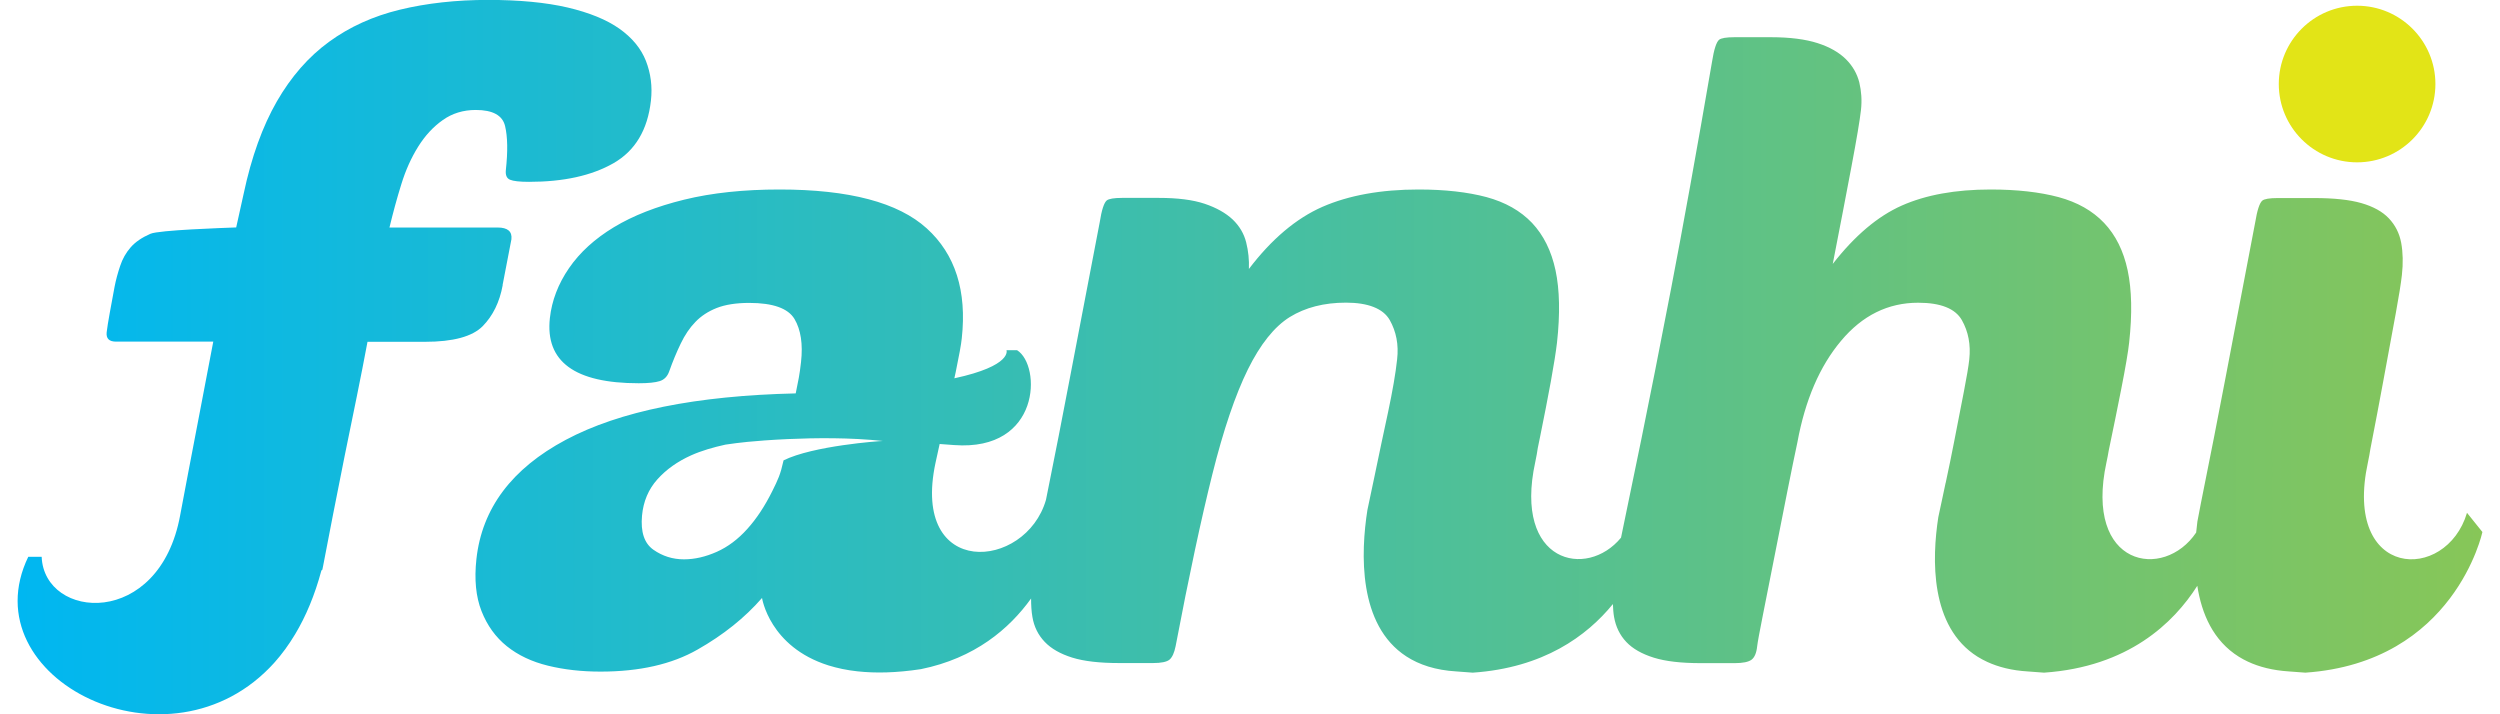
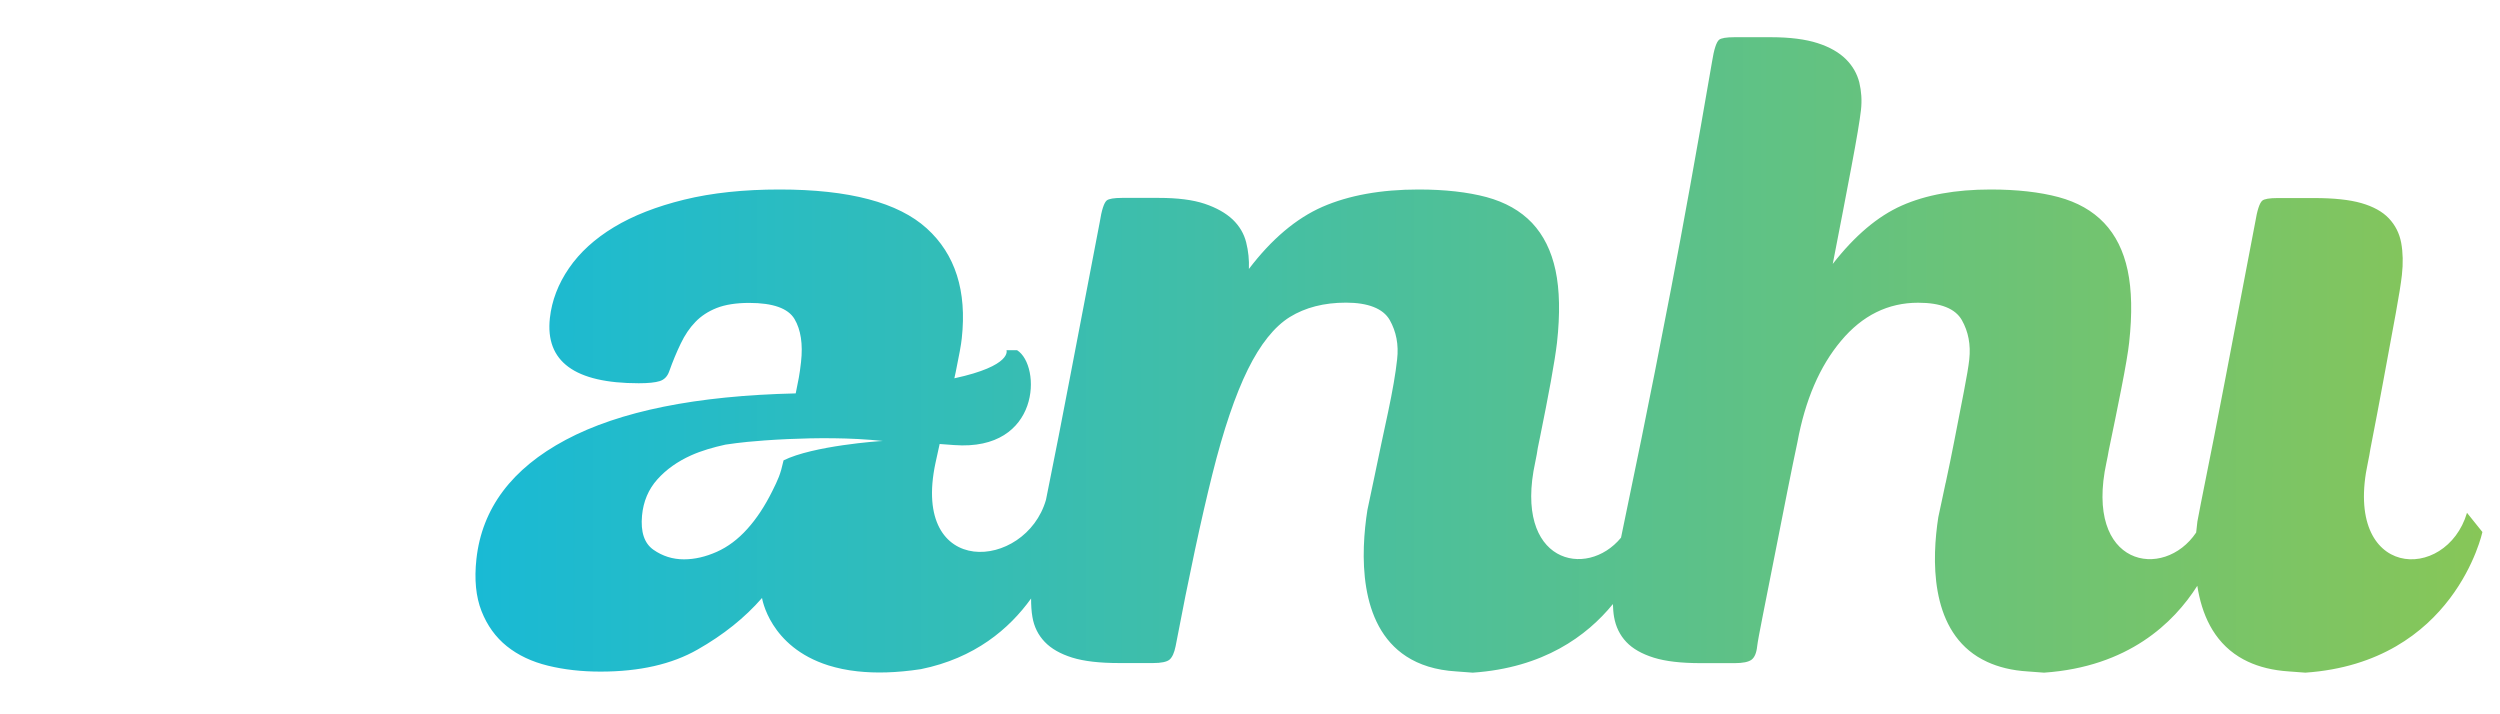
<svg xmlns="http://www.w3.org/2000/svg" width="140" height="40" viewBox="0 0 140 40" fill="none">
  <g id="Logo" clip-path="url(#clip0_92_114)">
-     <path id="Vector" d="M131.997 9.091C134.417 9.091 136.383 7.126 136.383 4.706C136.383 2.286 134.417 0.321 131.997 0.321C129.578 0.321 127.612 2.286 127.612 4.706C127.612 7.126 129.578 9.091 131.997 9.091Z" fill="#E2E417" />
    <g id="Vector_2">
-       <path d="M28.146 15.96L28.639 13.402C28.689 12.963 28.432 12.741 27.869 12.741H21.81C22.007 11.921 22.225 11.116 22.471 10.326C22.713 9.536 23.029 8.835 23.415 8.217C23.8 7.6 24.259 7.101 24.793 6.726C25.326 6.346 25.943 6.158 26.644 6.158C27.593 6.158 28.141 6.459 28.284 7.057C28.427 7.654 28.442 8.479 28.328 9.521C28.299 9.803 28.373 9.985 28.56 10.064C28.743 10.143 29.104 10.183 29.627 10.183C31.558 10.183 33.133 9.837 34.353 9.141C35.568 8.444 36.269 7.279 36.452 5.635C36.541 4.845 36.442 4.104 36.17 3.407C35.894 2.711 35.4 2.114 34.684 1.605C33.968 1.101 33 0.706 31.785 0.42C30.57 0.138 29.084 -0.005 27.326 -0.005C25.568 -0.005 23.889 0.178 22.392 0.543C20.896 0.904 19.573 1.506 18.427 2.341C17.281 3.175 16.304 4.291 15.504 5.679C14.704 7.072 14.081 8.79 13.647 10.84L13.227 12.736C12.486 12.765 8.906 12.884 8.427 13.091C7.948 13.299 7.578 13.551 7.316 13.852C7.054 14.153 6.857 14.499 6.728 14.894C6.595 15.289 6.491 15.674 6.417 16.054C6.328 16.528 6.244 17.012 6.151 17.496C6.062 17.985 6.002 18.356 5.973 18.612C5.938 18.958 6.111 19.131 6.496 19.131H11.943C11.696 20.425 11.449 21.719 11.202 23.012C10.956 24.306 10.728 25.482 10.526 26.543C10.358 27.412 10.215 28.178 10.091 28.845C8.931 35.225 2.476 34.721 2.333 31.18H1.583C-1.721 38.01 9.509 43.635 15.37 37.101C15.79 36.632 16.175 36.104 16.531 35.511C17.128 34.514 17.627 33.333 17.997 31.951C18.017 31.936 18.032 31.921 18.052 31.901C18.067 31.827 18.081 31.758 18.096 31.684C18.254 30.864 18.437 29.916 18.644 28.845C18.852 27.773 19.069 26.672 19.296 25.556C19.523 24.435 19.75 23.319 19.978 22.217C20.205 21.111 20.402 20.084 20.58 19.141H23.795C25.375 19.141 26.452 18.849 27.029 18.267C27.602 17.684 27.978 16.919 28.151 15.97L28.146 15.96Z" fill="url(#paint0_linear_92_114)" />
      <path d="M138.151 28.721C136.985 32.642 131.178 32.459 132.605 25.887C132.664 25.6 132.709 25.363 132.738 25.16C133.015 23.738 133.257 22.469 133.454 21.393C133.755 19.768 133.992 18.479 134.165 17.536C134.338 16.588 134.452 15.877 134.506 15.402C134.58 14.741 134.565 14.138 134.467 13.6C134.368 13.067 134.136 12.607 133.775 12.227C133.415 11.847 132.901 11.566 132.234 11.373C131.573 11.185 130.694 11.091 129.602 11.091H127.548C127.089 11.091 126.802 11.141 126.689 11.235C126.536 11.363 126.402 11.773 126.289 12.464C125.627 15.941 125.069 18.849 124.62 21.205C124.17 23.556 123.79 25.501 123.479 27.032C123.311 27.857 123.173 28.573 123.054 29.205C123.03 29.402 123.005 29.61 122.985 29.822C121.178 32.519 116.689 31.758 117.963 25.887C118.017 25.64 118.057 25.427 118.086 25.244C118.353 23.975 118.585 22.82 118.788 21.793C119.03 20.563 119.178 19.694 119.232 19.185C119.41 17.575 119.38 16.227 119.148 15.136C118.916 14.049 118.476 13.165 117.83 12.484C117.183 11.803 116.333 11.323 115.276 11.037C114.22 10.756 112.951 10.612 111.474 10.612C109.504 10.612 107.849 10.914 106.501 11.511C105.153 12.109 103.864 13.2 102.634 14.78C103.039 12.696 103.39 10.884 103.681 9.333C103.973 7.788 104.151 6.726 104.215 6.158C104.274 5.62 104.239 5.111 104.121 4.617C103.997 4.128 103.751 3.694 103.37 3.314C102.99 2.938 102.462 2.632 101.785 2.415C101.109 2.198 100.239 2.084 99.183 2.084H97.128C96.674 2.084 96.388 2.133 96.269 2.227C96.116 2.356 95.983 2.765 95.874 3.457C95.005 8.509 94.239 12.741 93.583 16.153C92.926 19.561 92.373 22.366 91.923 24.558C91.474 26.756 91.118 28.474 90.857 29.724C90.827 29.857 90.802 29.98 90.778 30.109C88.857 32.449 84.743 31.531 85.973 25.881C86.042 25.561 86.086 25.299 86.116 25.087C86.16 24.879 86.2 24.667 86.244 24.464C86.472 23.343 86.674 22.306 86.847 21.363C87.02 20.415 87.133 19.689 87.192 19.185C87.37 17.575 87.341 16.227 87.109 15.136C86.876 14.049 86.437 13.165 85.795 12.484C85.148 11.803 84.294 11.323 83.242 11.037C82.185 10.756 80.916 10.612 79.439 10.612C77.331 10.612 75.538 10.938 74.062 11.58C72.585 12.227 71.207 13.393 69.938 15.062C69.958 14.558 69.909 14.059 69.785 13.57C69.662 13.082 69.41 12.657 69.029 12.291C68.644 11.931 68.126 11.635 67.464 11.412C66.802 11.19 65.948 11.082 64.891 11.082H62.837C62.383 11.082 62.096 11.131 61.978 11.225C61.825 11.353 61.691 11.763 61.583 12.454C60.916 15.931 60.363 18.84 59.908 21.195C59.459 23.546 59.079 25.491 58.768 27.022C58.699 27.363 58.635 27.679 58.575 27.99C57.439 31.941 50.995 32.449 52.388 25.921C52.462 25.575 52.536 25.225 52.62 24.864C52.911 24.884 53.193 24.904 53.434 24.924C58.289 25.284 58.323 20.464 56.955 19.61H56.363C56.363 19.61 56.714 20.479 53.444 21.185C53.469 21.062 53.499 20.938 53.523 20.82C53.706 19.921 53.825 19.299 53.859 18.948C54.151 16.296 53.499 14.242 51.899 12.79C50.299 11.338 47.553 10.612 43.652 10.612C41.647 10.612 39.869 10.8 38.318 11.18C36.768 11.56 35.454 12.074 34.383 12.721C33.311 13.368 32.471 14.133 31.864 15.017C31.257 15.901 30.901 16.835 30.793 17.812C30.526 20.247 32.185 21.462 35.77 21.462C36.299 21.462 36.689 21.422 36.941 21.343C37.197 21.264 37.375 21.081 37.474 20.8C37.676 20.232 37.894 19.709 38.121 19.24C38.348 18.765 38.62 18.36 38.941 18.03C39.257 17.699 39.657 17.437 40.131 17.249C40.605 17.062 41.217 16.963 41.953 16.963C43.286 16.963 44.131 17.264 44.491 17.862C44.847 18.464 44.97 19.269 44.857 20.277C44.817 20.627 44.778 20.919 44.733 21.156C44.689 21.393 44.63 21.684 44.56 22.03C38.995 22.158 34.704 23.022 31.681 24.632C28.659 26.242 26.99 28.469 26.679 31.309C26.555 32.444 26.649 33.417 26.965 34.222C27.281 35.027 27.756 35.684 28.383 36.188C29.01 36.691 29.78 37.057 30.689 37.279C31.593 37.501 32.575 37.61 33.632 37.61C35.81 37.61 37.622 37.2 39.064 36.375C40.506 35.556 41.711 34.593 42.674 33.486C42.674 33.486 43.084 36.222 46.397 37.264C46.876 37.412 47.415 37.531 48.022 37.595C49.015 37.704 50.18 37.684 51.573 37.472C54.59 36.859 56.521 35.215 57.741 33.516C57.741 33.886 57.76 34.237 57.815 34.548C57.908 35.101 58.141 35.566 58.506 35.946C58.867 36.326 59.38 36.617 60.042 36.825C60.704 37.032 61.583 37.131 62.674 37.131H64.57C65.025 37.131 65.336 37.067 65.489 36.943C65.642 36.815 65.76 36.563 65.835 36.183C66.58 32.267 67.267 29.062 67.889 26.568C68.511 24.074 69.178 22.114 69.879 20.691C70.58 19.274 71.365 18.291 72.23 17.753C73.094 17.22 74.146 16.948 75.375 16.948C76.605 16.948 77.454 17.274 77.825 17.921C78.19 18.568 78.333 19.304 78.239 20.123C78.155 20.914 77.983 21.891 77.736 23.062C77.484 24.227 77.227 25.437 76.97 26.686C76.837 27.328 76.704 27.951 76.575 28.558C76.2 30.953 76.042 35.002 78.758 36.761C79.474 37.225 80.388 37.531 81.558 37.6C81.894 37.62 82.195 37.645 82.476 37.669C86.427 37.398 88.857 35.625 90.323 33.827C90.333 34.079 90.348 34.331 90.388 34.553C90.486 35.106 90.713 35.57 91.074 35.951C91.434 36.331 91.948 36.622 92.615 36.83C93.276 37.037 94.15 37.136 95.242 37.136H97.138C97.593 37.136 97.909 37.072 98.081 36.948C98.254 36.82 98.363 36.568 98.402 36.188C98.427 35.965 98.536 35.378 98.728 34.41C98.921 33.447 99.138 32.361 99.375 31.141C99.612 29.926 99.849 28.726 100.086 27.541C100.323 26.356 100.511 25.432 100.654 24.77C101.089 22.4 101.904 20.509 103.099 19.087C104.289 17.664 105.731 16.953 107.415 16.953C108.679 16.953 109.494 17.279 109.864 17.926C110.23 18.573 110.368 19.309 110.279 20.128C110.239 20.509 110.136 21.106 109.978 21.926C109.82 22.751 109.637 23.679 109.434 24.721C109.291 25.467 109.128 26.242 108.96 27.032L108.951 27.057C108.886 27.368 108.822 27.674 108.753 27.99C108.684 28.321 108.615 28.637 108.546 28.958C108.185 31.284 108.071 35.101 110.743 36.775C110.911 36.879 111.094 36.978 111.286 37.067C111.909 37.353 112.654 37.546 113.548 37.6C113.884 37.62 114.185 37.645 114.467 37.669C119.178 37.343 121.726 34.889 123.049 32.805C123.291 34.37 123.938 35.882 125.38 36.78C125.538 36.879 125.706 36.968 125.884 37.052C126.516 37.348 127.271 37.541 128.18 37.6C128.516 37.62 128.817 37.645 129.099 37.669C137.459 37.091 139.015 29.793 139.015 29.793L138.151 28.716V28.721ZM43.879 25.783C43.701 26.593 43.563 26.864 43.252 27.496C42.837 28.331 42.373 29.042 41.849 29.62C41.331 30.198 40.758 30.627 40.136 30.904C39.514 31.18 38.901 31.323 38.304 31.323C37.667 31.323 37.099 31.141 36.59 30.785C36.081 30.425 35.869 29.793 35.953 28.874C36.027 28.079 36.313 27.402 36.812 26.845C37.311 26.287 37.943 25.842 38.699 25.501C39.281 25.24 39.933 25.052 40.625 24.899C40.817 24.869 41.02 24.84 41.232 24.815C41.232 24.815 41.429 24.79 41.76 24.756C41.785 24.756 41.815 24.751 41.844 24.746C42.358 24.696 43.158 24.632 44.126 24.588C45.667 24.519 47.612 24.499 49.449 24.696H49.429C49.257 24.696 45.518 24.963 43.874 25.783H43.879Z" fill="url(#paint1_linear_92_114)" />
    </g>
  </g>
  <defs>
    <linearGradient id="paint0_linear_92_114" x1="0.986" y1="19.997" x2="139.015" y2="19.997" gradientUnits="userSpaceOnUse">
      <stop stop-color="#00B7F1" />
      <stop offset="1" stop-color="#87C658" />
    </linearGradient>
    <linearGradient id="paint1_linear_92_114" x1="0.986" y1="19.997" x2="139.015" y2="19.997" gradientUnits="userSpaceOnUse">
      <stop stop-color="#00B7F1" />
      <stop offset="1" stop-color="#87C658" />
    </linearGradient>
    <clipPath id="clip0_92_114">
      <rect width="138.03" height="40" fill="white" transform="translate(0.985)" />
    </clipPath>
  </defs>
</svg>